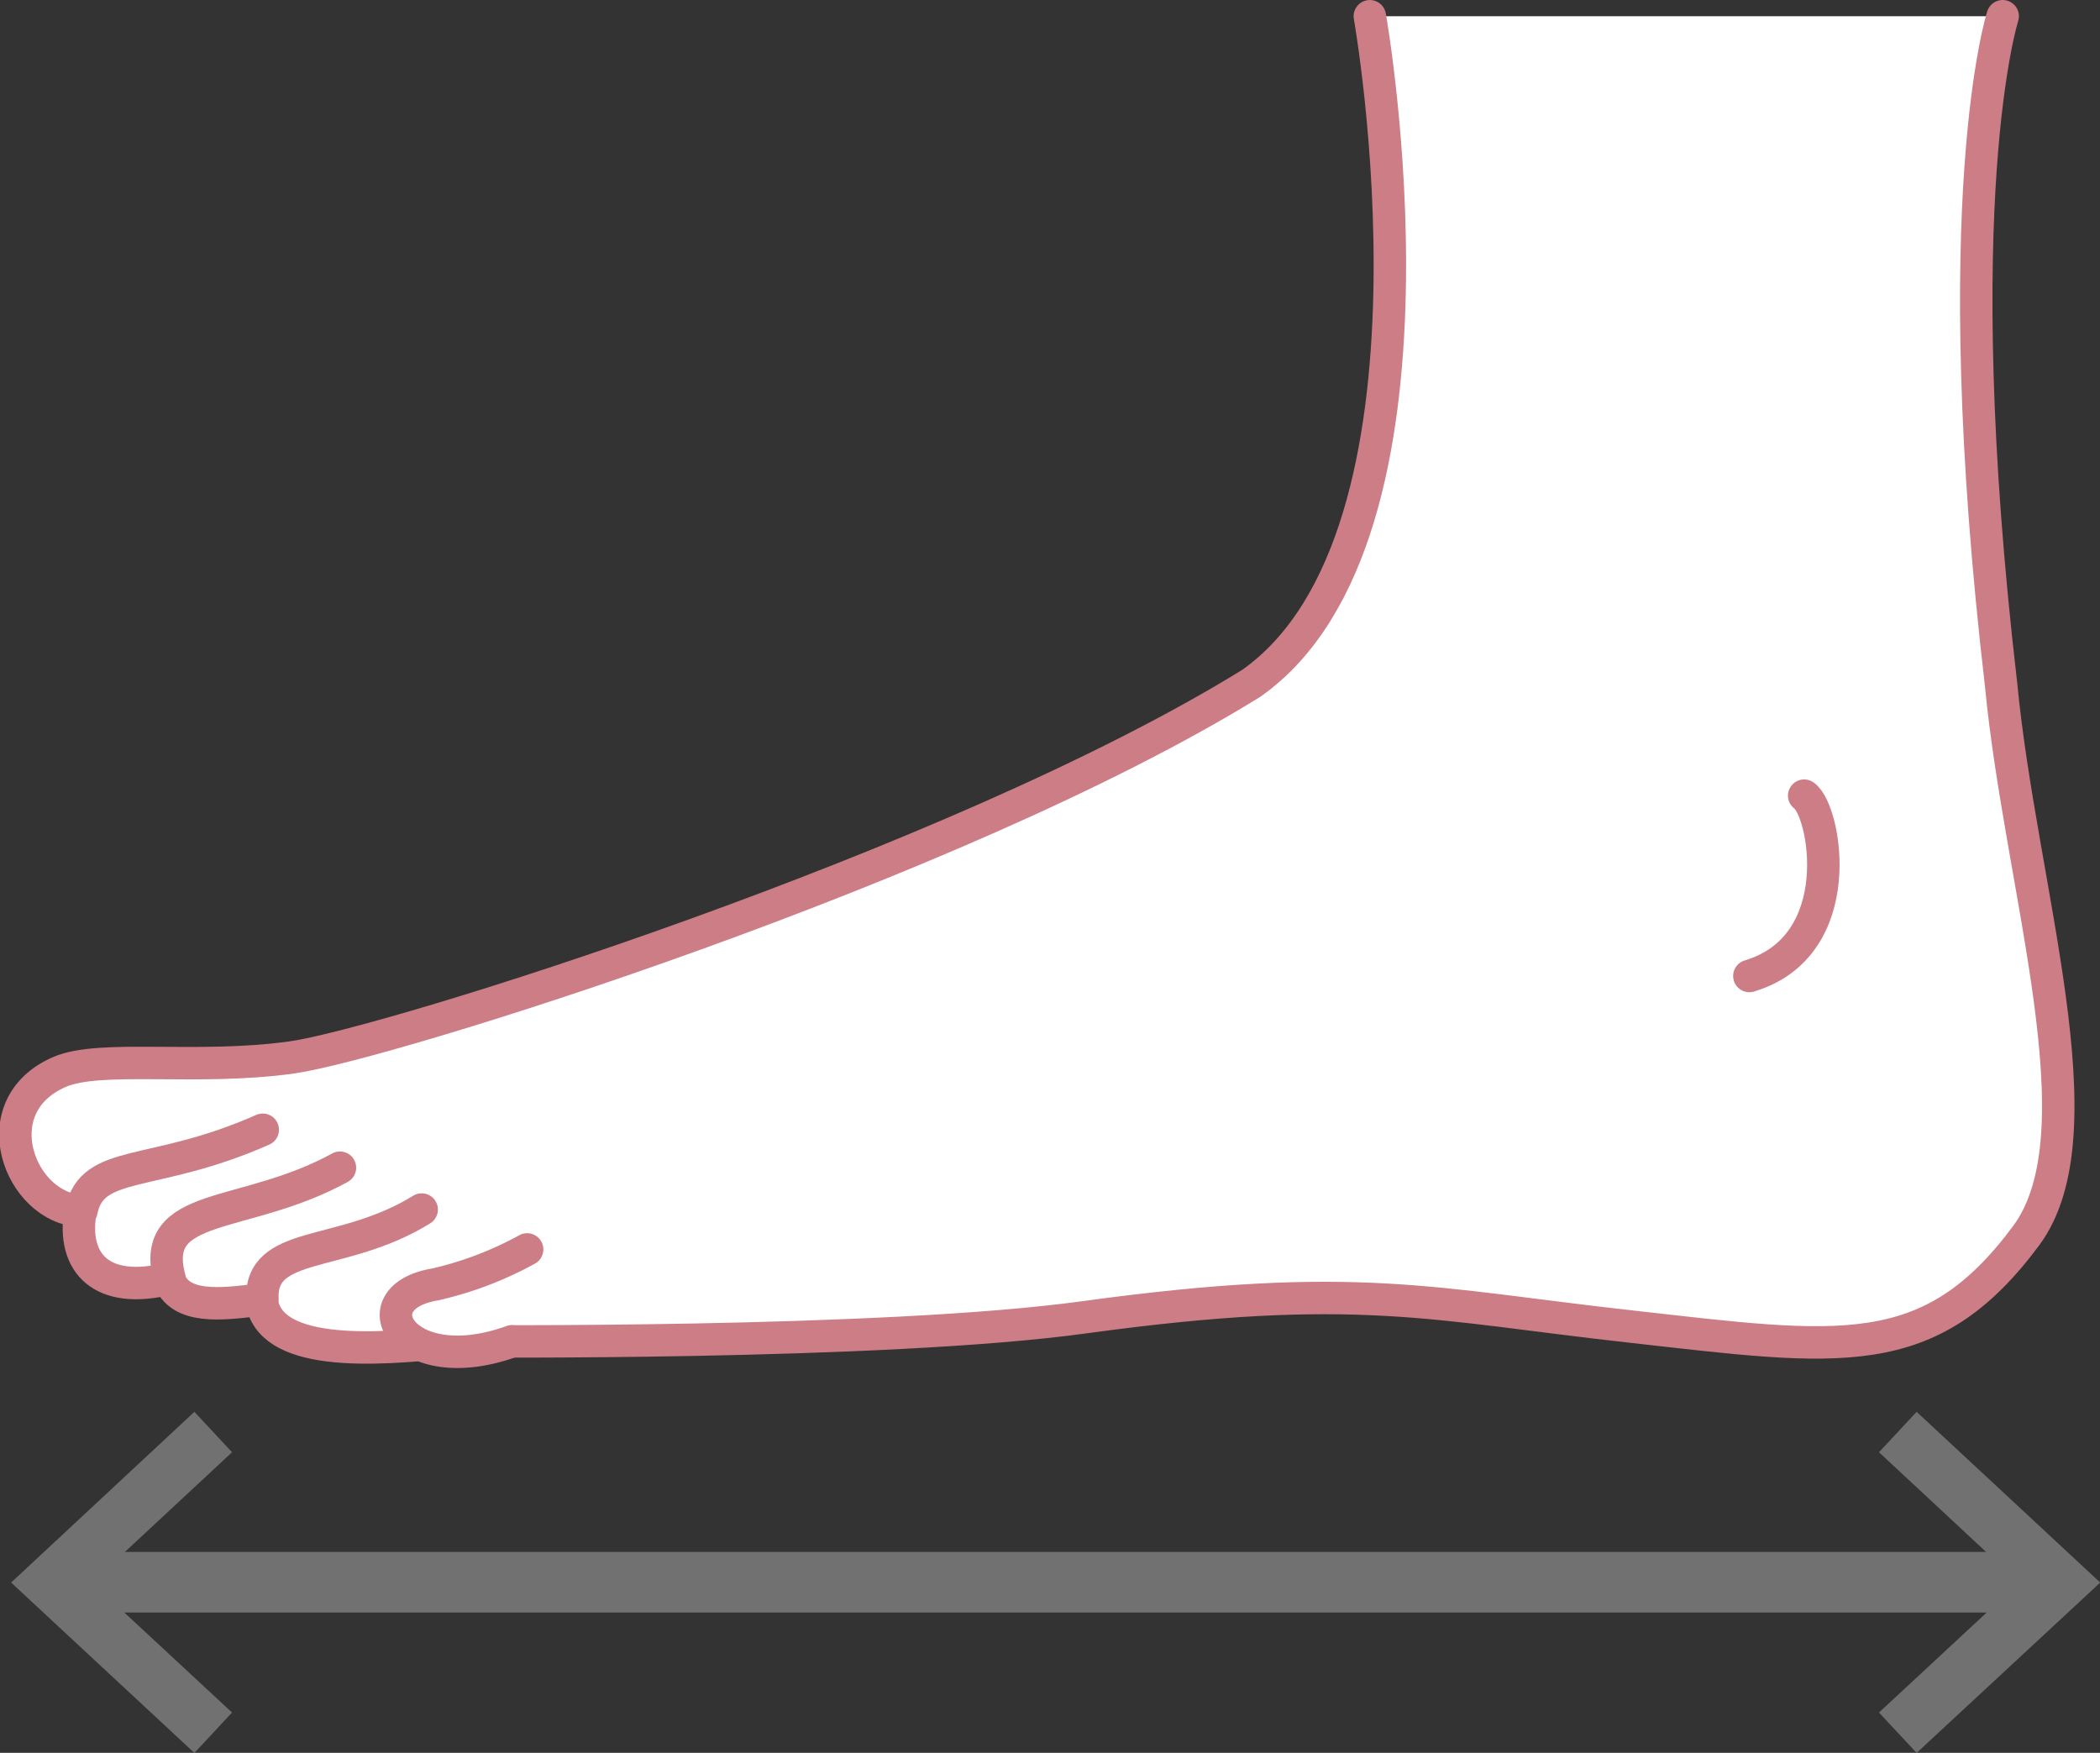
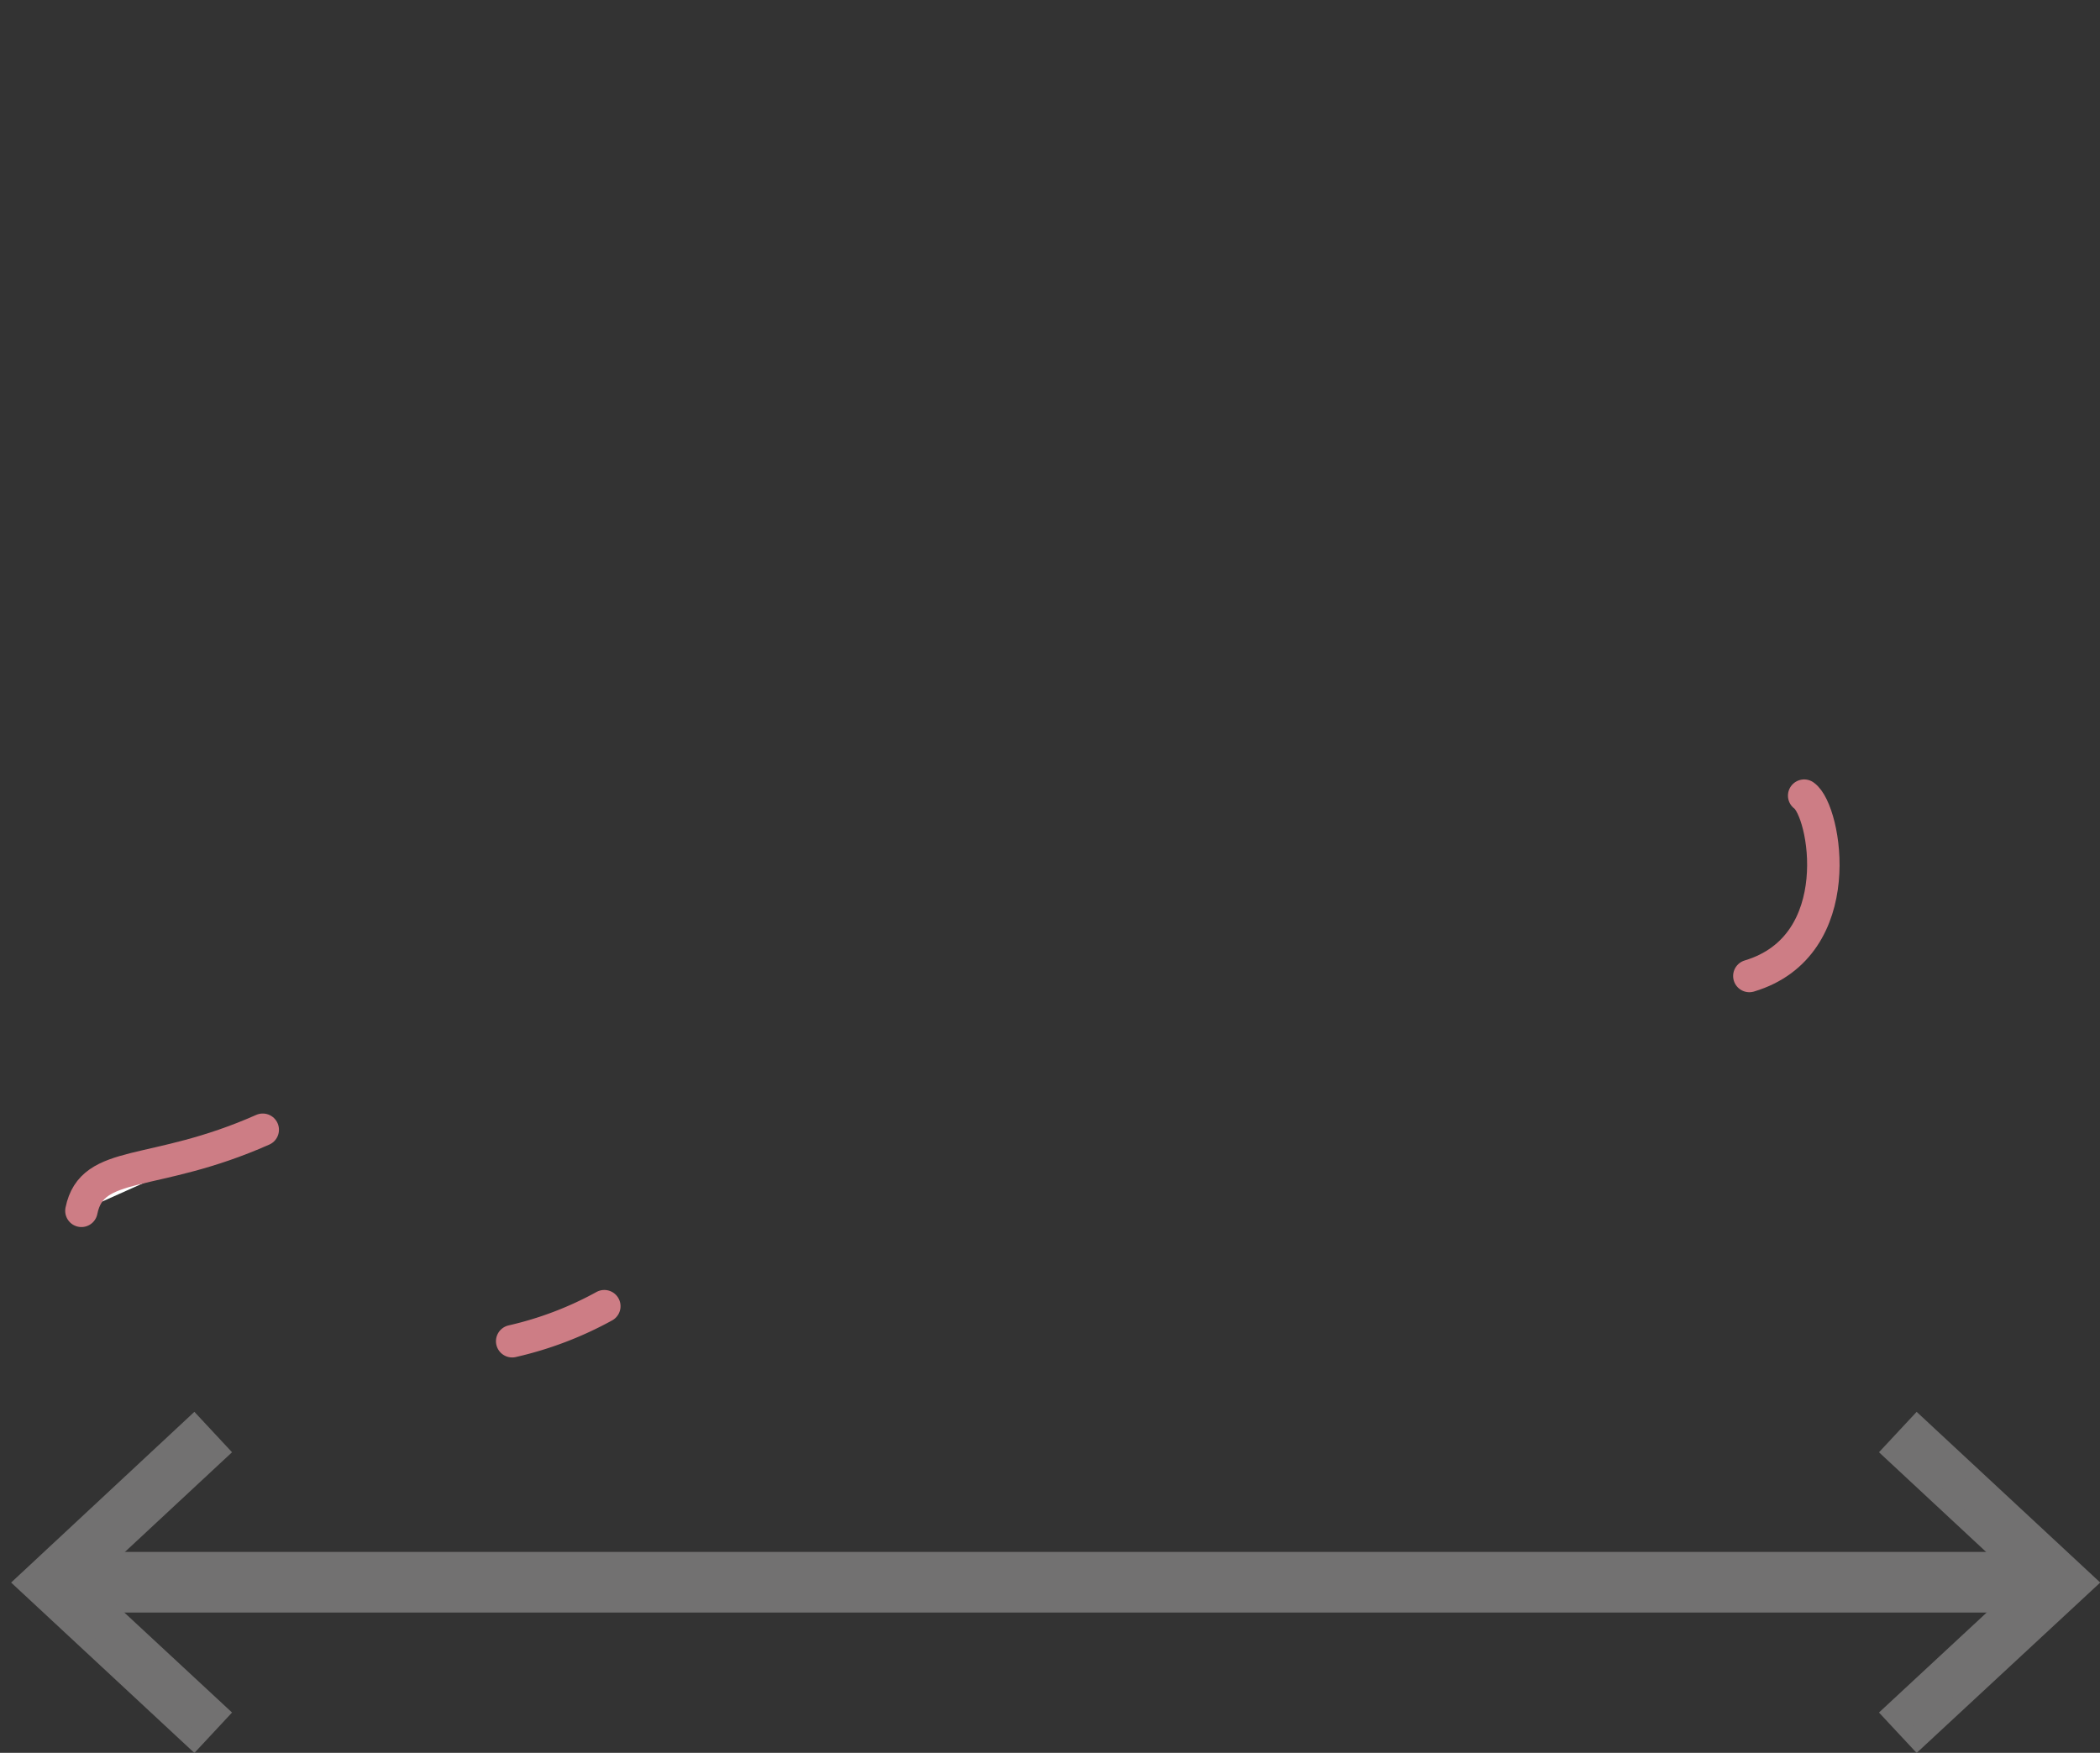
<svg xmlns="http://www.w3.org/2000/svg" viewBox="0 0 64.74 54.04">
  <rect x="0" y="0" width="64.74" height="54.04" fill="#333333" stroke="none" />
  <defs>
    <style>.cls-1,.cls-4{fill:none;}.cls-1,.cls-2{stroke:#727171;}.cls-1,.cls-3,.cls-4{stroke-linecap:round;stroke-linejoin:round;}.cls-1{stroke-width:1.87px;}.cls-2{fill:#727171;stroke-miterlimit:10;stroke-width:0.5px;}.cls-3{fill:#fff;}.cls-3,.cls-4{stroke:#cd7d85;}</style>
  </defs>
  <g id="レイヤー_2" data-name="レイヤー 2">
    <g id="text">
      <line class="cls-1" x1="2.47" y1="48.78" x2="62.43" y2="48.78" />
      <polygon class="cls-2" points="5.98 53.69 6.8 52.81 2.47 48.79 6.8 44.76 5.98 43.88 0.71 48.79 5.98 53.69" />
      <polygon class="cls-2" points="59.1 53.69 58.28 52.81 62.61 48.79 58.28 44.76 59.1 43.88 64.38 48.79 59.1 53.69" />
      <g id="g20">
-         <path id="path18" class="cls-3" d="M42.23.5s2.84,16-3.66,20.57C29.42,26.72,11.92,32.19,9,32.6s-5.91-.1-7.17.45c-2.43,1.06-1.21,4.19.65,4.28-.28,1.63.67,2.6,2.72,2.09.34.94,1.56.81,2.86.64.2,1.75,3.34,1.6,6,1.29,0,0,13.16.12,19.38-.74,8.39-1.15,10.72-.39,16.86.29,6.41.72,9.19,1.2,12.16-2.8,2.37-3.19-.17-10.7-.77-17C59.94,6.11,61.74.5,61.74.5" />
        <path id="path6" class="cls-3" d="M2.51,37.33c.33-1.63,2.21-1,5.59-2.5" />
-         <path id="path8" class="cls-3" d="M5.23,39.43C4.57,37,7.51,37.63,10.48,36" />
-         <path id="path10" class="cls-3" d="M8.09,40.07C8,38.19,10.53,38.82,13,37.29" />
-         <path id="path12" class="cls-3" d="M15.79,41.35C12.42,42.57,11,40,13.41,39.6a10.91,10.91,0,0,0,2.84-1.08" />
+         <path id="path12" class="cls-3" d="M15.79,41.35a10.91,10.91,0,0,0,2.84-1.08" />
        <path id="path12-2" data-name="path12" class="cls-4" d="M55.62,24.53c.66.46,1.42,4.63-1.69,5.56" />
      </g>
    </g>
  </g>
</svg>